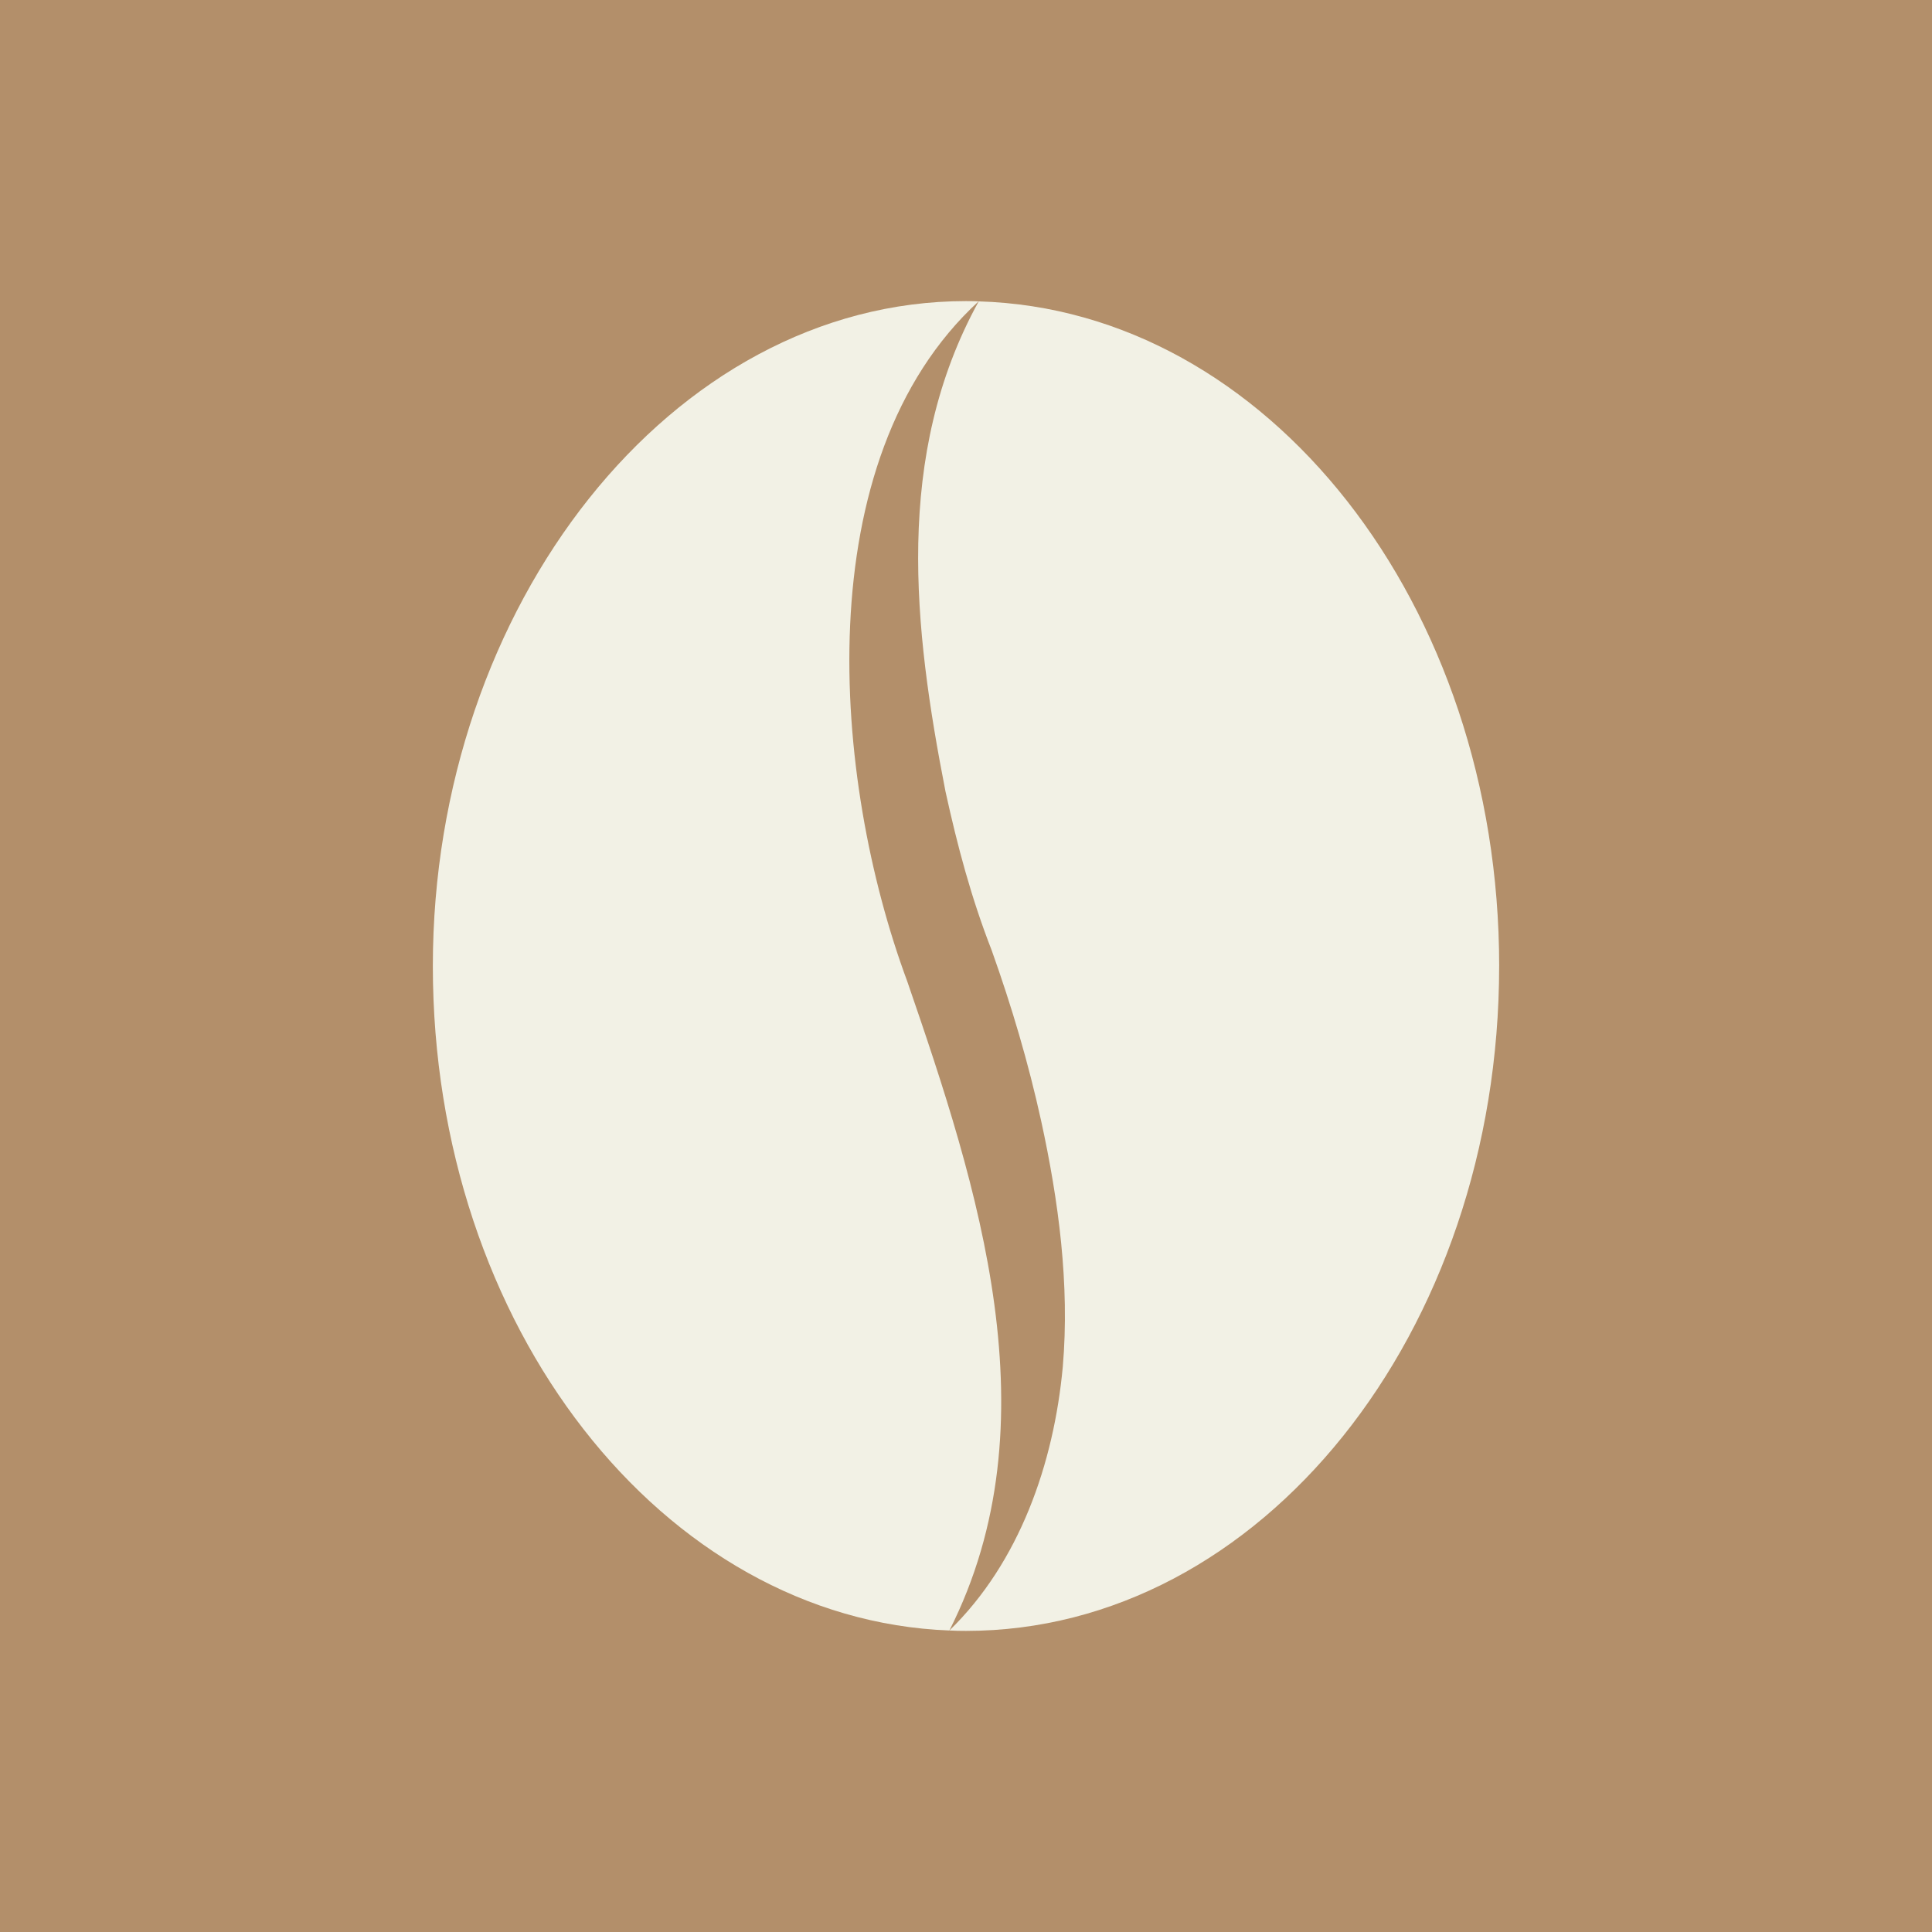
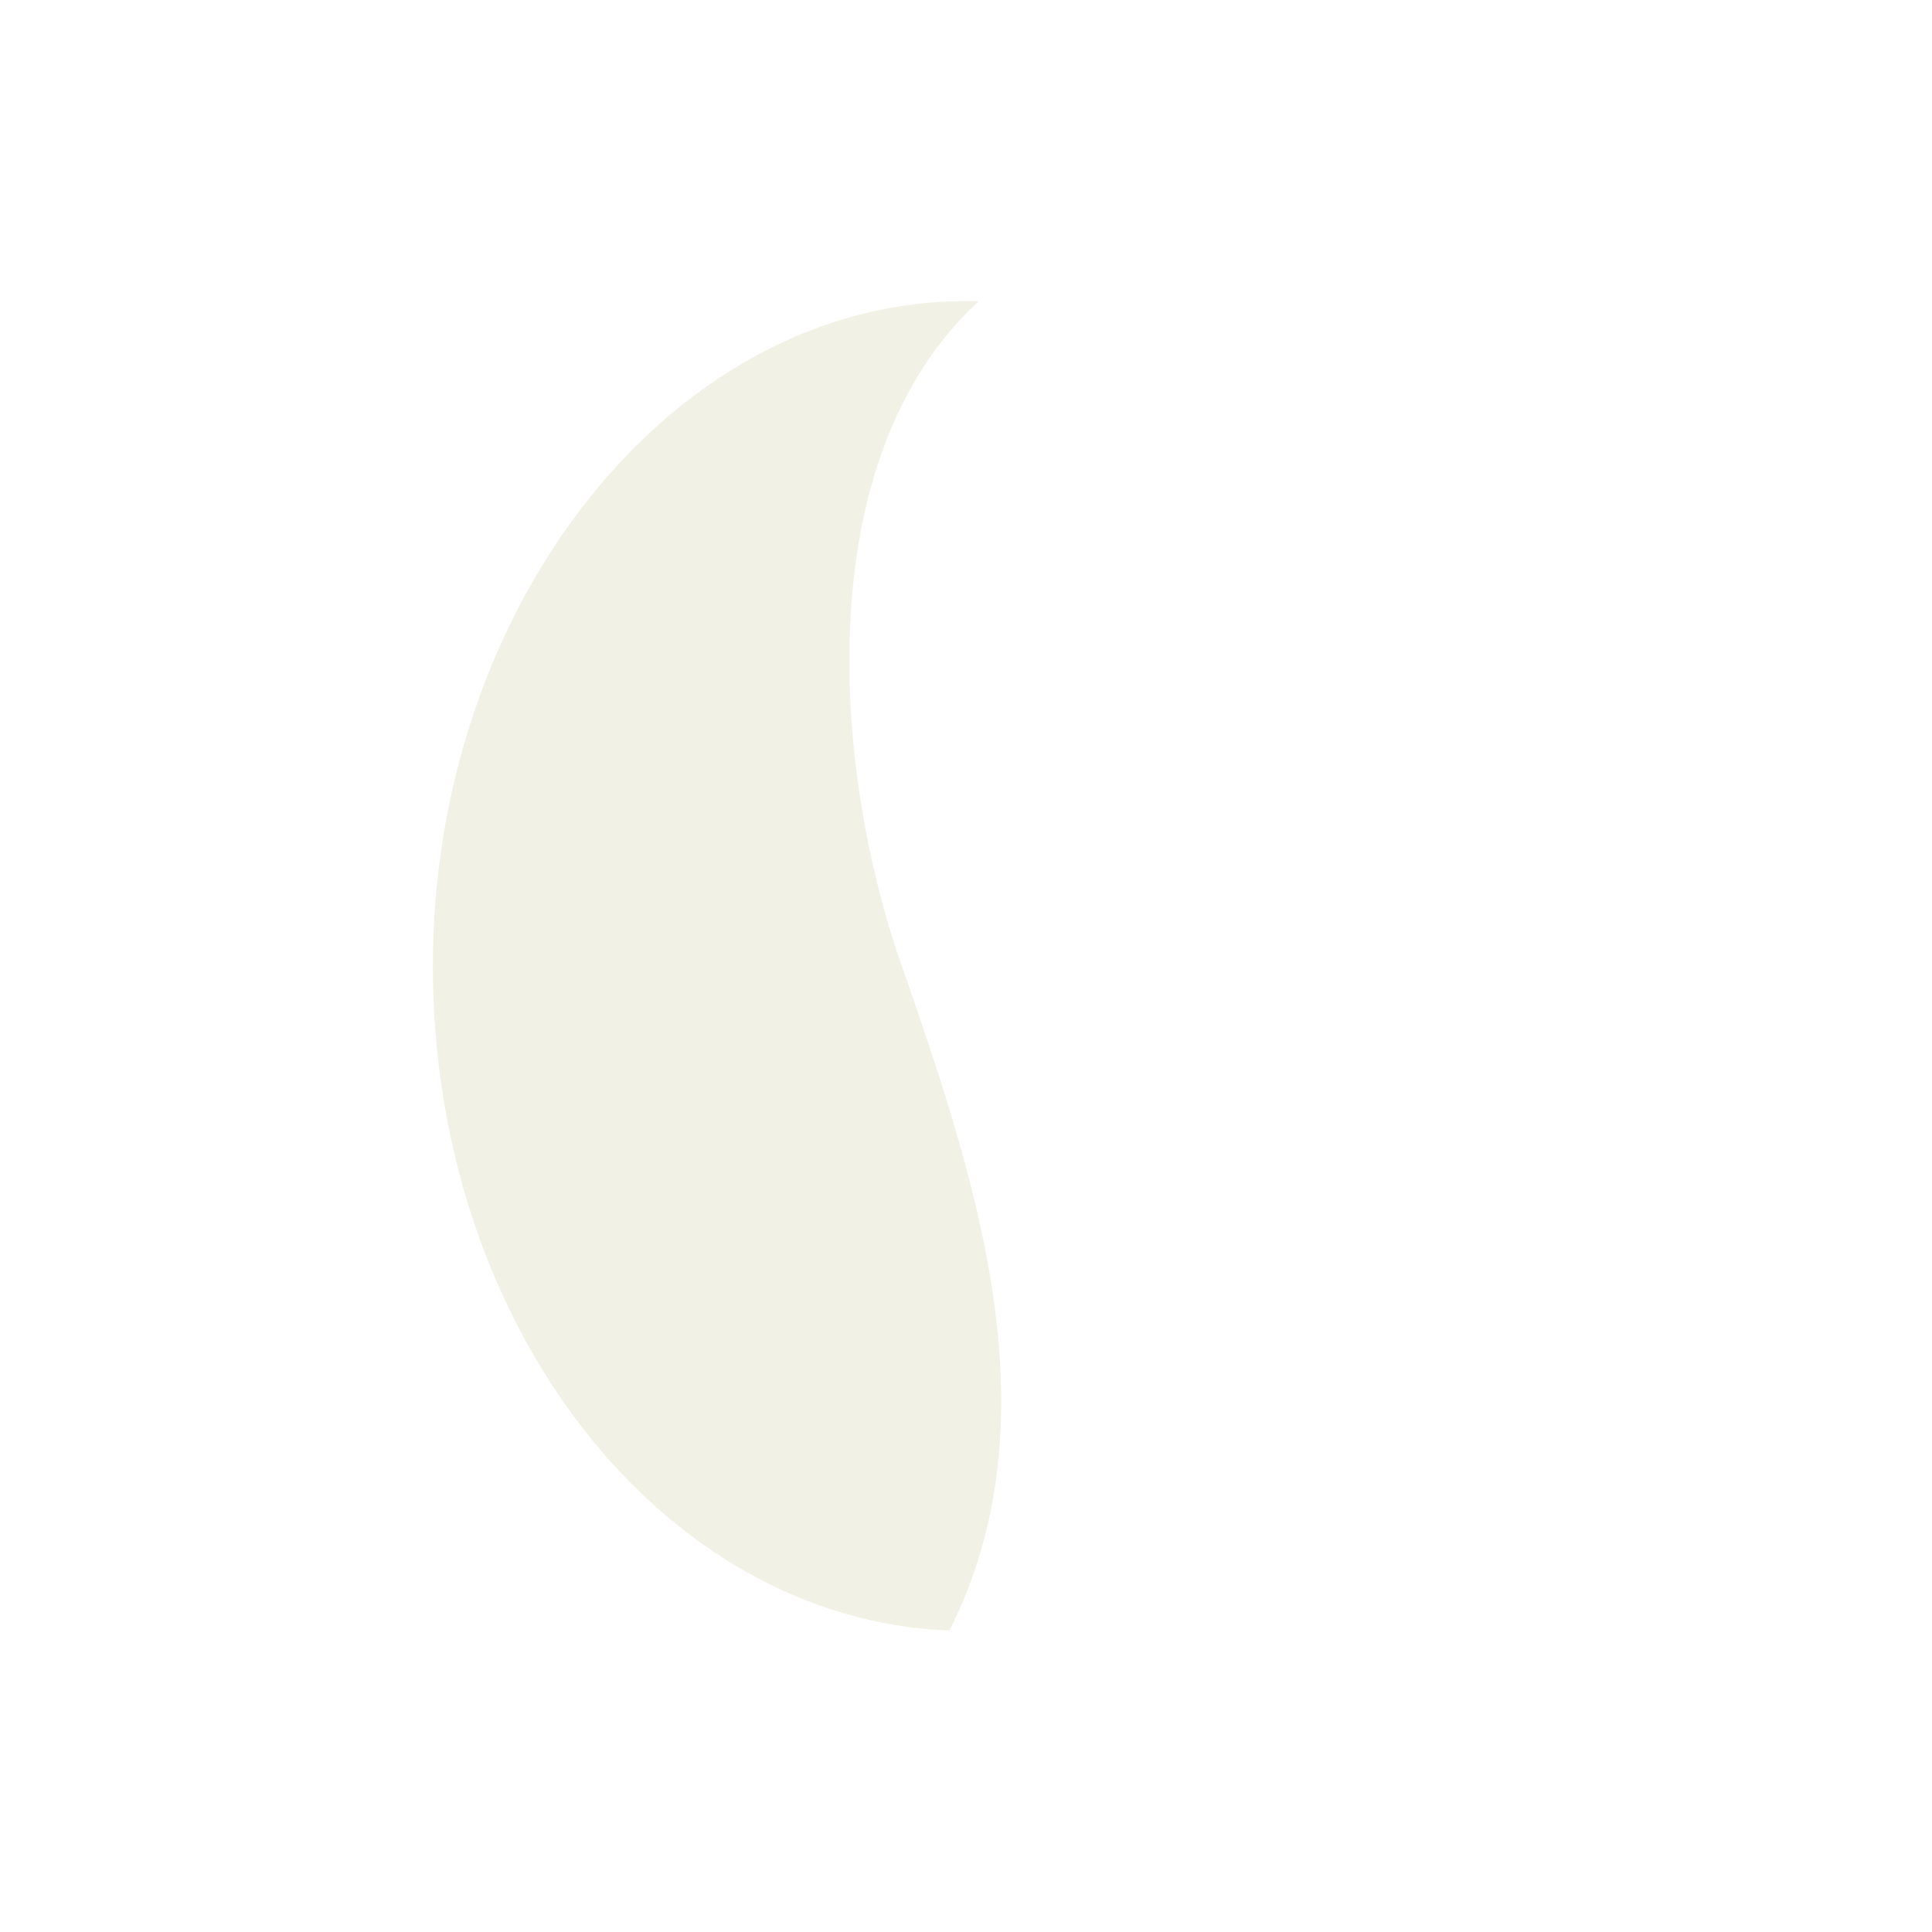
<svg xmlns="http://www.w3.org/2000/svg" id="Livello_2" data-name="Livello 2" viewBox="0 0 1000 1000">
  <defs>
    <style>
      .cls-1 {
        fill: #b38f6a;
      }

      .cls-2 {
        fill: #f2f1e5;
      }
    </style>
  </defs>
-   <rect class="cls-1" x="0" width="1000" height="1000" />
  <g>
    <path class="cls-2" d="M491.41,843.94h-.04c-148.4-5.67-267.33-157.46-267.33-343.92s123.59-344.17,275.96-344.17c2.2,0,4.36.04,6.52.13-89.25,82.05-75.74,247.43-36.96,351.88,36.75,106.69,76.38,228.29,21.85,336.08Z" />
-     <path class="cls-2" d="M775.96,500.02c0,190.06-123.54,344.13-275.96,344.13-2.88,0-5.76-.04-8.59-.21,36.33-35.31,54.07-86.62,58.68-136.41,3.68-42.63-2.2-86.16-11.18-127.31-6.6-30.06-15.24-59.27-25.61-88.32-10.63-27.27-17.7-53.9-23.92-82.26-16.51-84.42-26.76-173.8,17.19-253.65,149.41,4.32,269.4,156.69,269.4,344.04Z" />
  </g>
</svg>